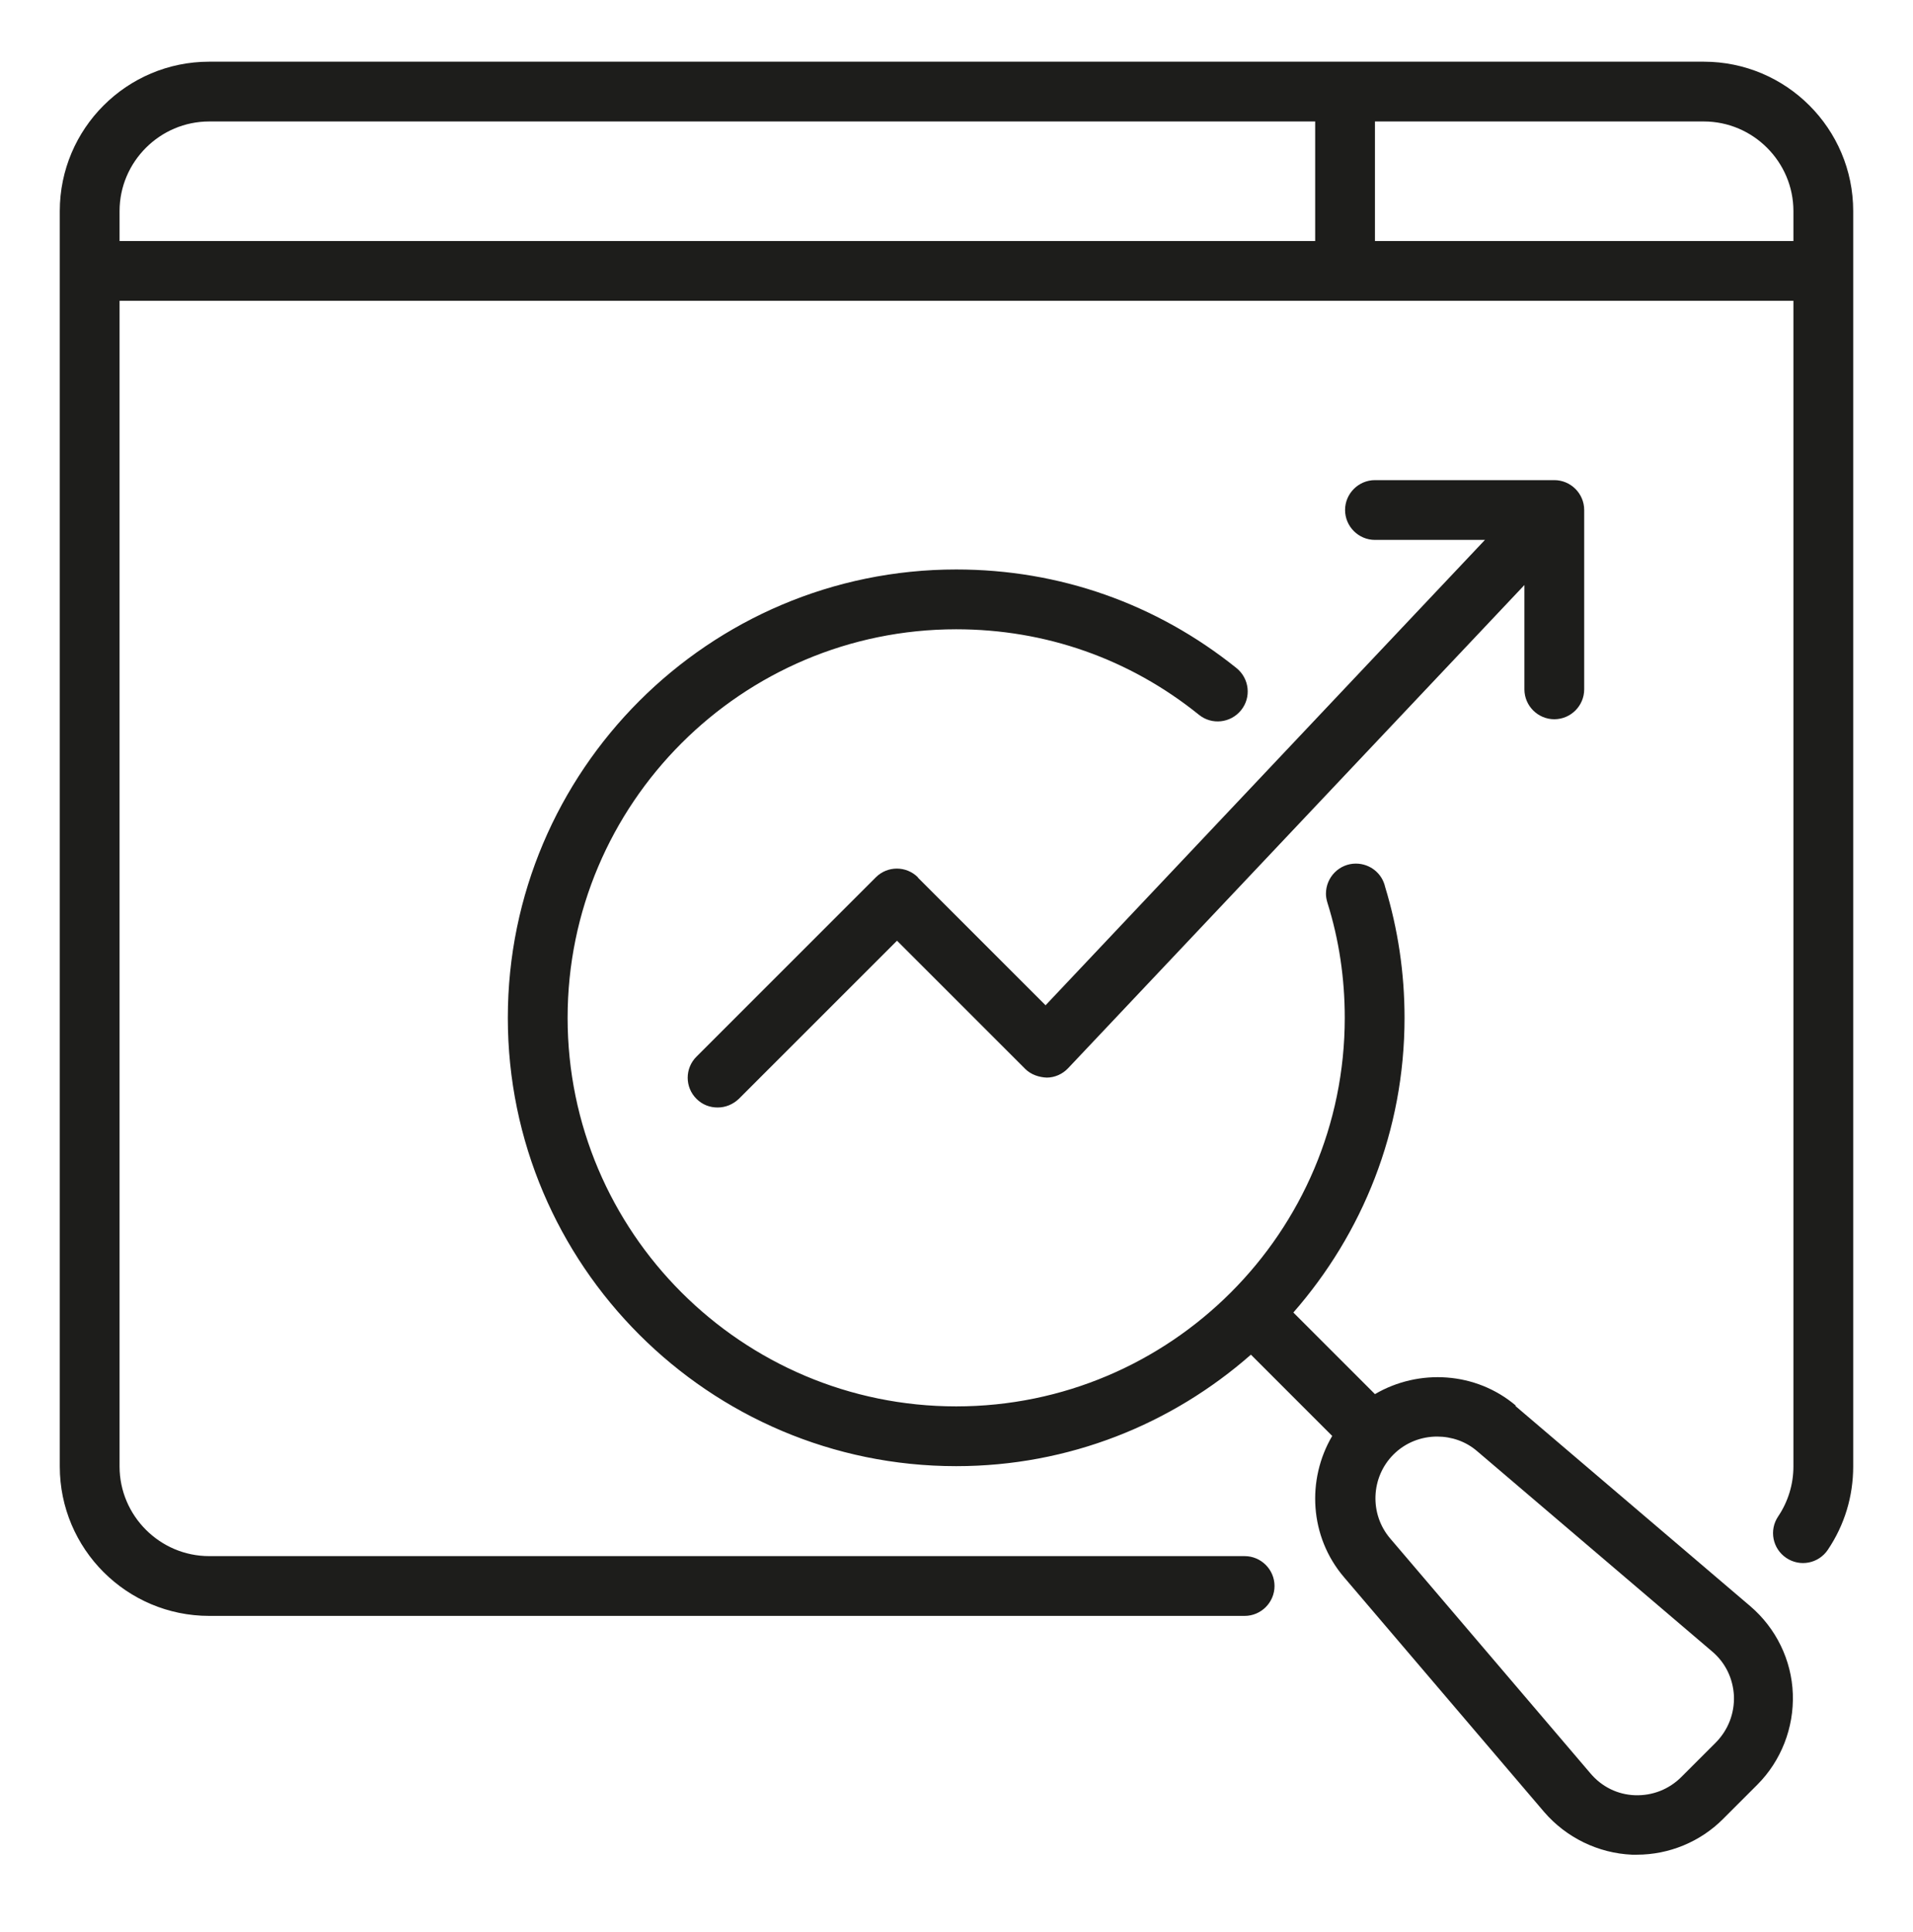
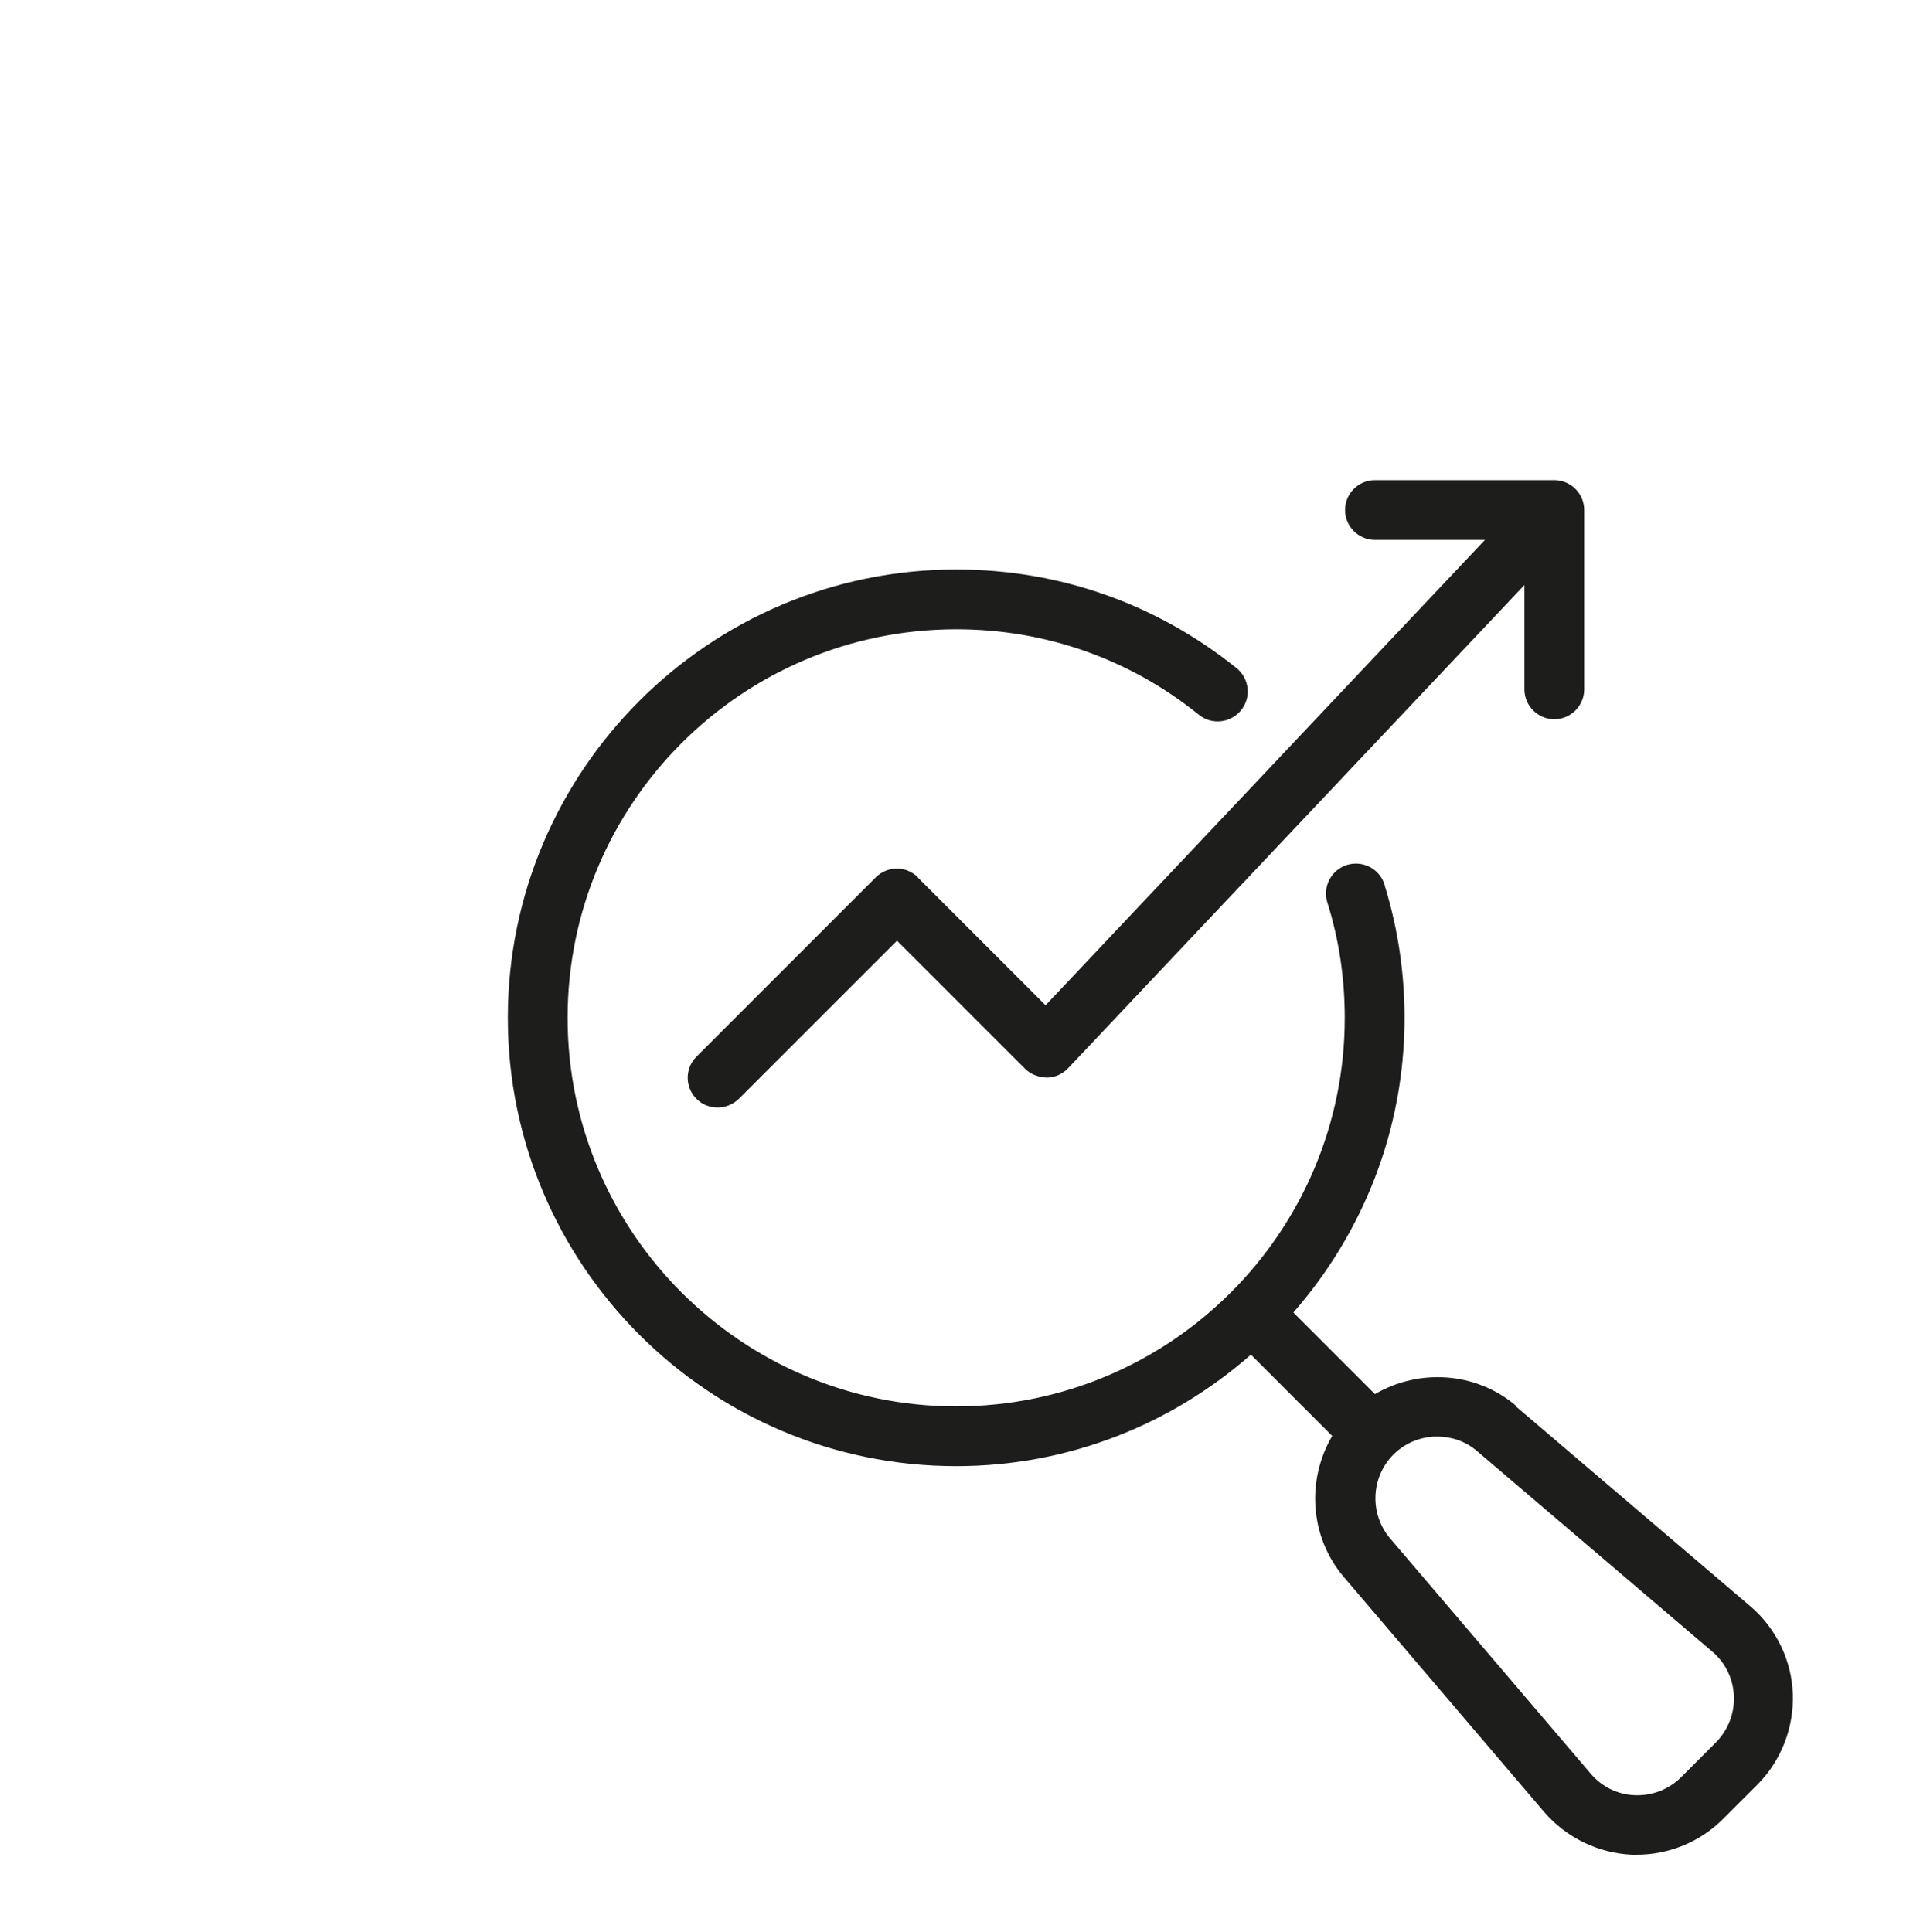
<svg xmlns="http://www.w3.org/2000/svg" width="100" height="101" viewBox="0 0 100 101" fill="none">
-   <path d="M89.062 3.225H10.937C6.625 3.225 3.125 6.725 3.125 11.037V76.662C3.125 80.975 6.625 84.475 10.937 84.475H65.062C65.921 84.475 66.624 83.772 66.624 82.912C66.624 82.053 65.921 81.35 65.062 81.35H10.937C8.359 81.35 6.25 79.24 6.25 76.662V15.725H93.749V76.662C93.749 77.6 93.468 78.506 92.953 79.272C92.468 79.99 92.656 80.959 93.374 81.443C94.093 81.928 95.062 81.74 95.546 81.022C96.421 79.725 96.874 78.225 96.874 76.662V11.037C96.874 6.725 93.374 3.225 89.062 3.225ZM6.25 11.037C6.25 8.459 8.359 6.35 10.937 6.35H68.749V12.6H6.25V11.037ZM71.874 12.6V6.35H89.062C91.64 6.35 93.749 8.459 93.749 11.037V12.6H71.874Z" fill="#1D1D1B" />
  <path d="M79.249 73.49C77.156 71.709 74.171 71.537 71.874 72.881L67.609 68.615C71.218 64.49 73.421 59.115 73.421 53.209C73.421 50.865 73.078 48.568 72.406 46.365C72.249 45.662 71.624 45.147 70.874 45.147C70.015 45.147 69.312 45.85 69.312 46.725C69.312 46.881 69.343 47.037 69.39 47.193C69.999 49.131 70.296 51.147 70.296 53.209C70.296 64.412 61.187 73.522 49.984 73.522C38.781 73.522 29.671 64.412 29.671 53.209C29.671 42.006 38.781 32.897 49.984 32.897C54.656 32.897 59.046 34.443 62.671 37.365C63.343 37.912 64.328 37.803 64.874 37.131C65.421 36.459 65.312 35.475 64.64 34.928C60.437 31.553 55.374 29.771 49.984 29.771C37.062 29.771 26.546 40.287 26.546 53.209C26.546 66.131 37.062 76.647 49.984 76.647C55.89 76.647 61.265 74.443 65.39 70.818L69.64 75.068C68.296 77.35 68.453 80.334 70.249 82.443L80.718 94.725C81.874 96.068 83.546 96.881 85.312 96.959H85.562C87.249 96.959 88.874 96.287 90.062 95.1L91.859 93.303C93.109 92.053 93.781 90.318 93.718 88.553C93.656 86.787 92.843 85.115 91.484 83.959L79.203 73.49H79.249ZM89.687 91.1L87.89 92.897C87.249 93.537 86.39 93.881 85.468 93.85C84.562 93.818 83.734 93.412 83.14 92.709L72.671 80.428C71.578 79.147 71.656 77.225 72.843 76.037C73.468 75.412 74.296 75.1 75.124 75.1C75.874 75.1 76.624 75.35 77.218 75.865L89.499 86.334C90.203 86.928 90.593 87.756 90.64 88.662C90.671 89.568 90.343 90.428 89.703 91.084L89.687 91.1Z" fill="#1D1D1B" />
  <path d="M47.984 45.865C47.374 45.256 46.39 45.256 45.781 45.865L36.406 55.24C35.796 55.85 35.796 56.834 36.406 57.443C36.718 57.756 37.109 57.897 37.515 57.897C37.921 57.897 38.312 57.74 38.624 57.443L46.89 49.178L53.593 55.881C53.89 56.178 54.312 56.318 54.718 56.334C55.14 56.334 55.546 56.147 55.828 55.85L79.687 30.584V36.037C79.687 36.897 80.39 37.6 81.249 37.6C82.109 37.6 82.812 36.897 82.812 36.037V26.662C82.812 25.803 82.109 25.1 81.249 25.1H71.874C71.015 25.1 70.312 25.803 70.312 26.662C70.312 27.521 71.015 28.225 71.874 28.225H77.624L54.656 52.553L47.984 45.881V45.865Z" fill="#1D1D1B" />
</svg>